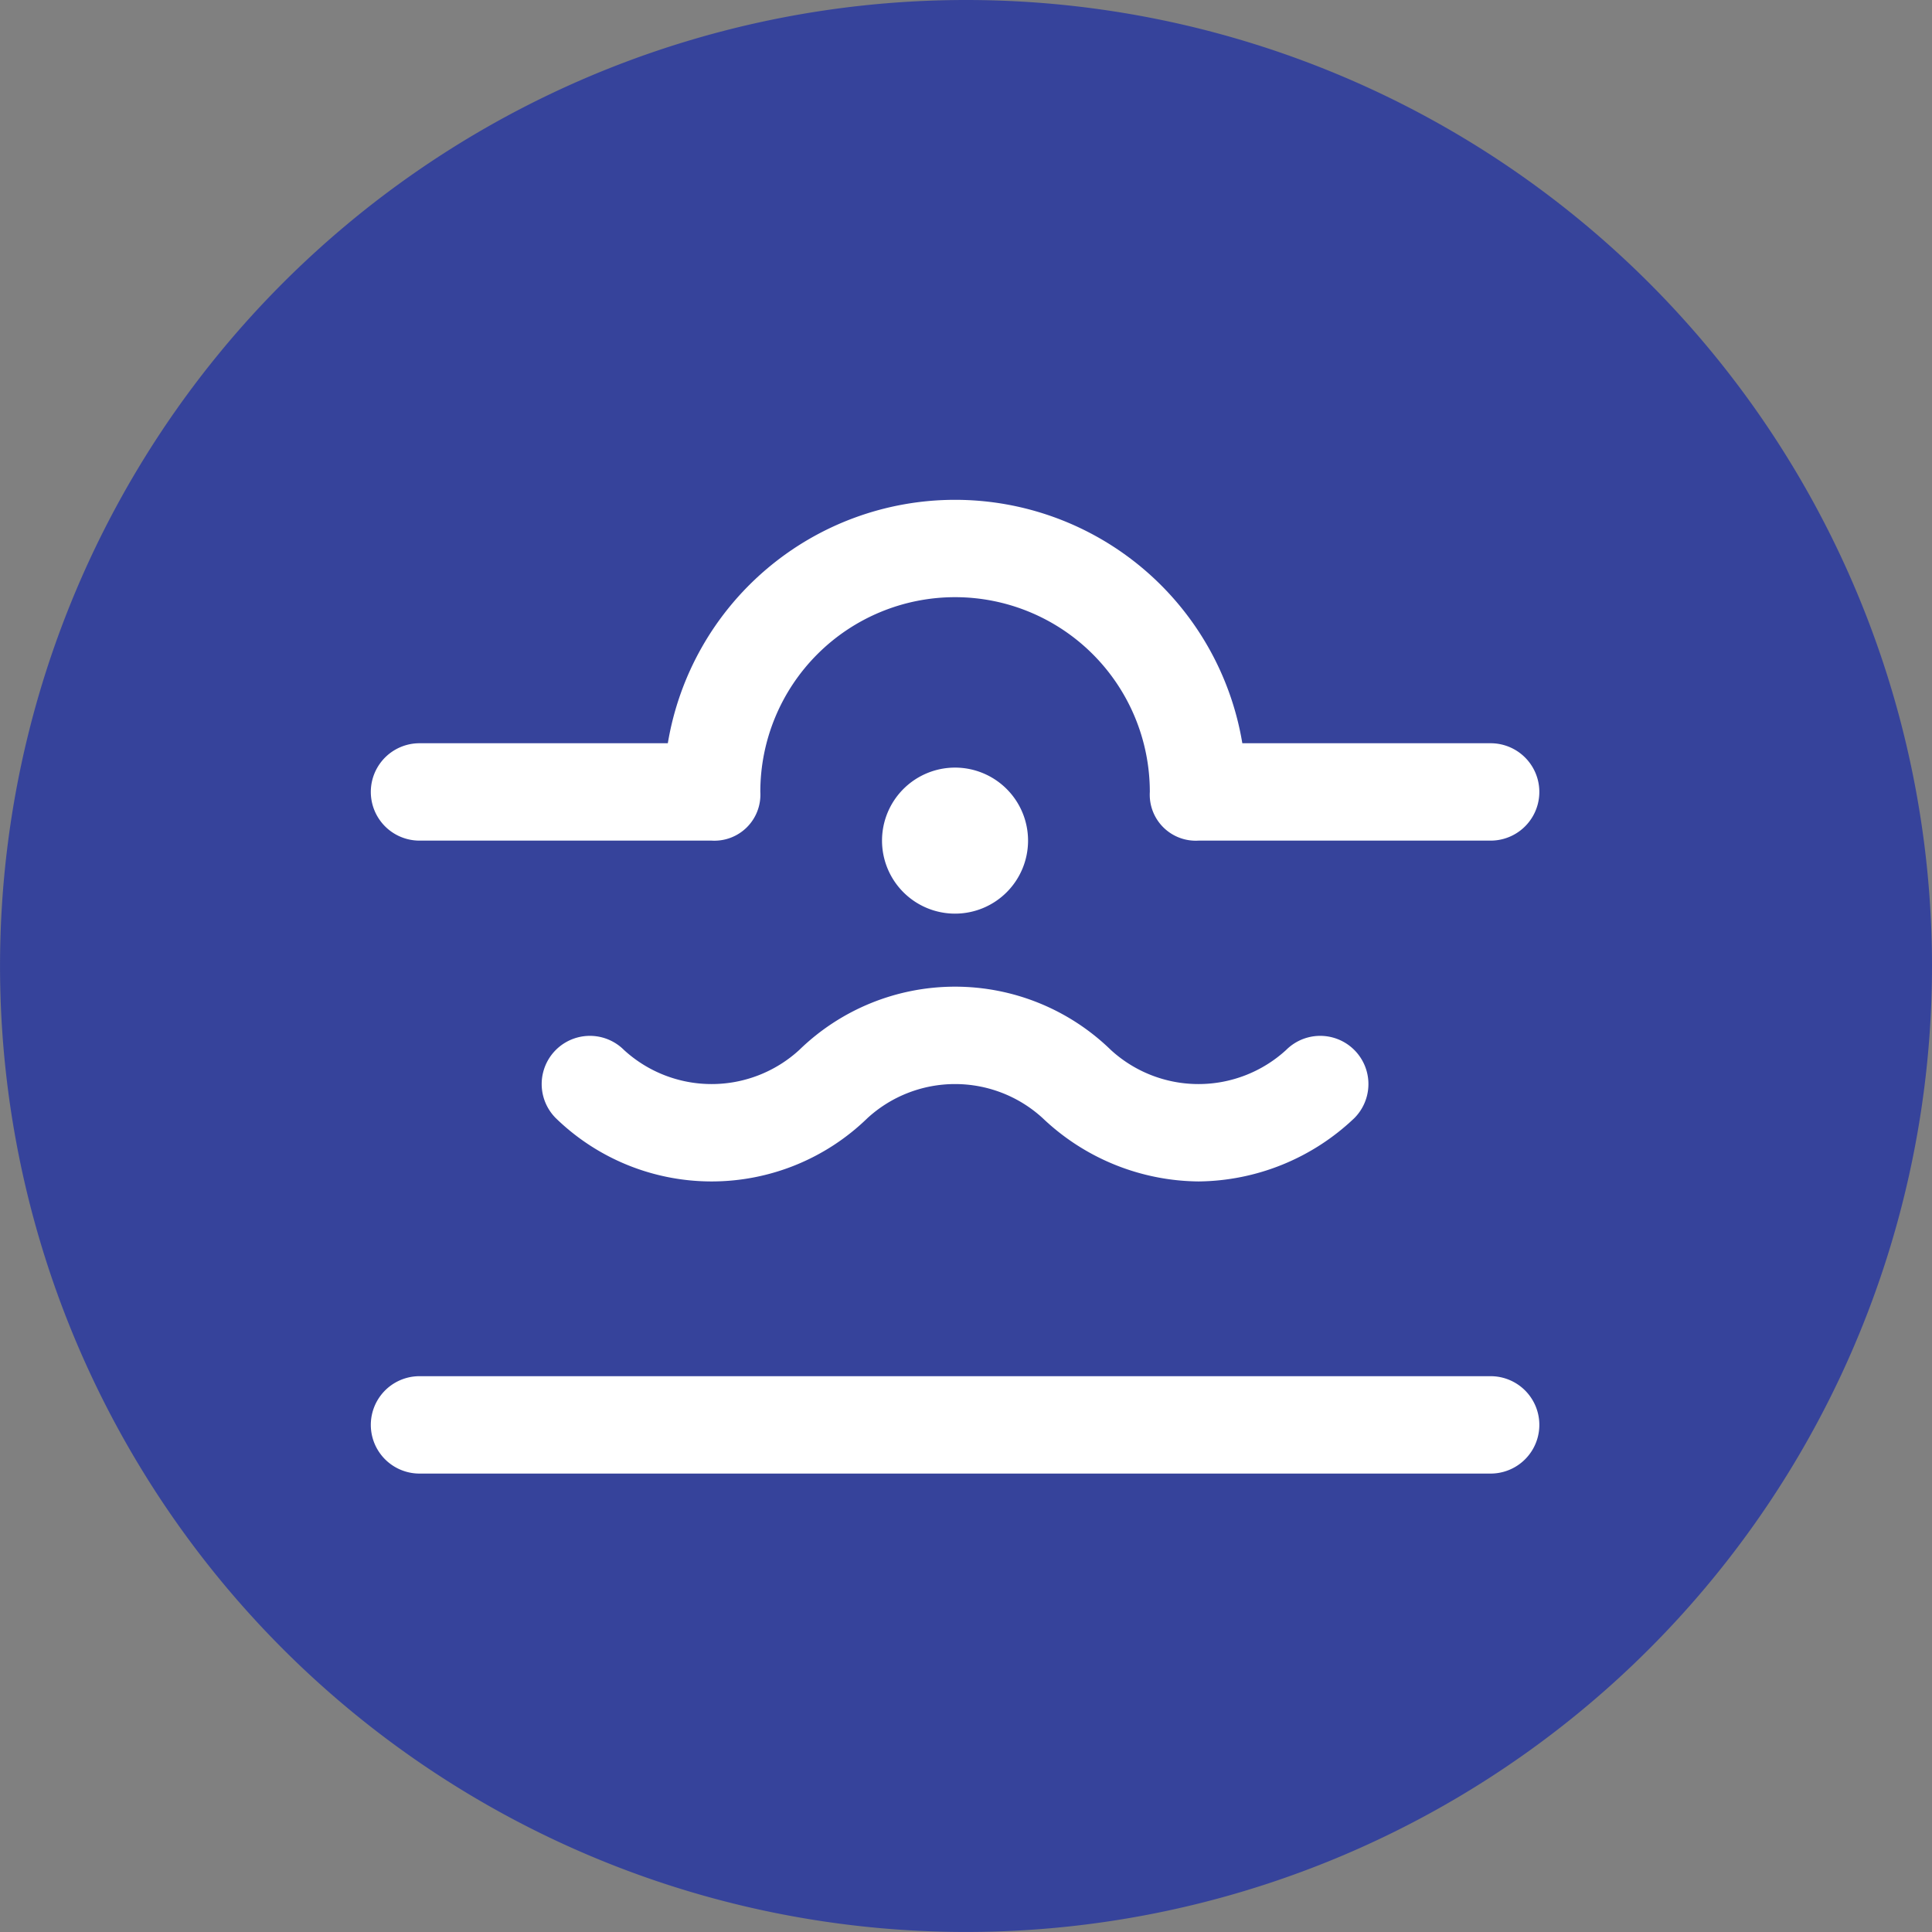
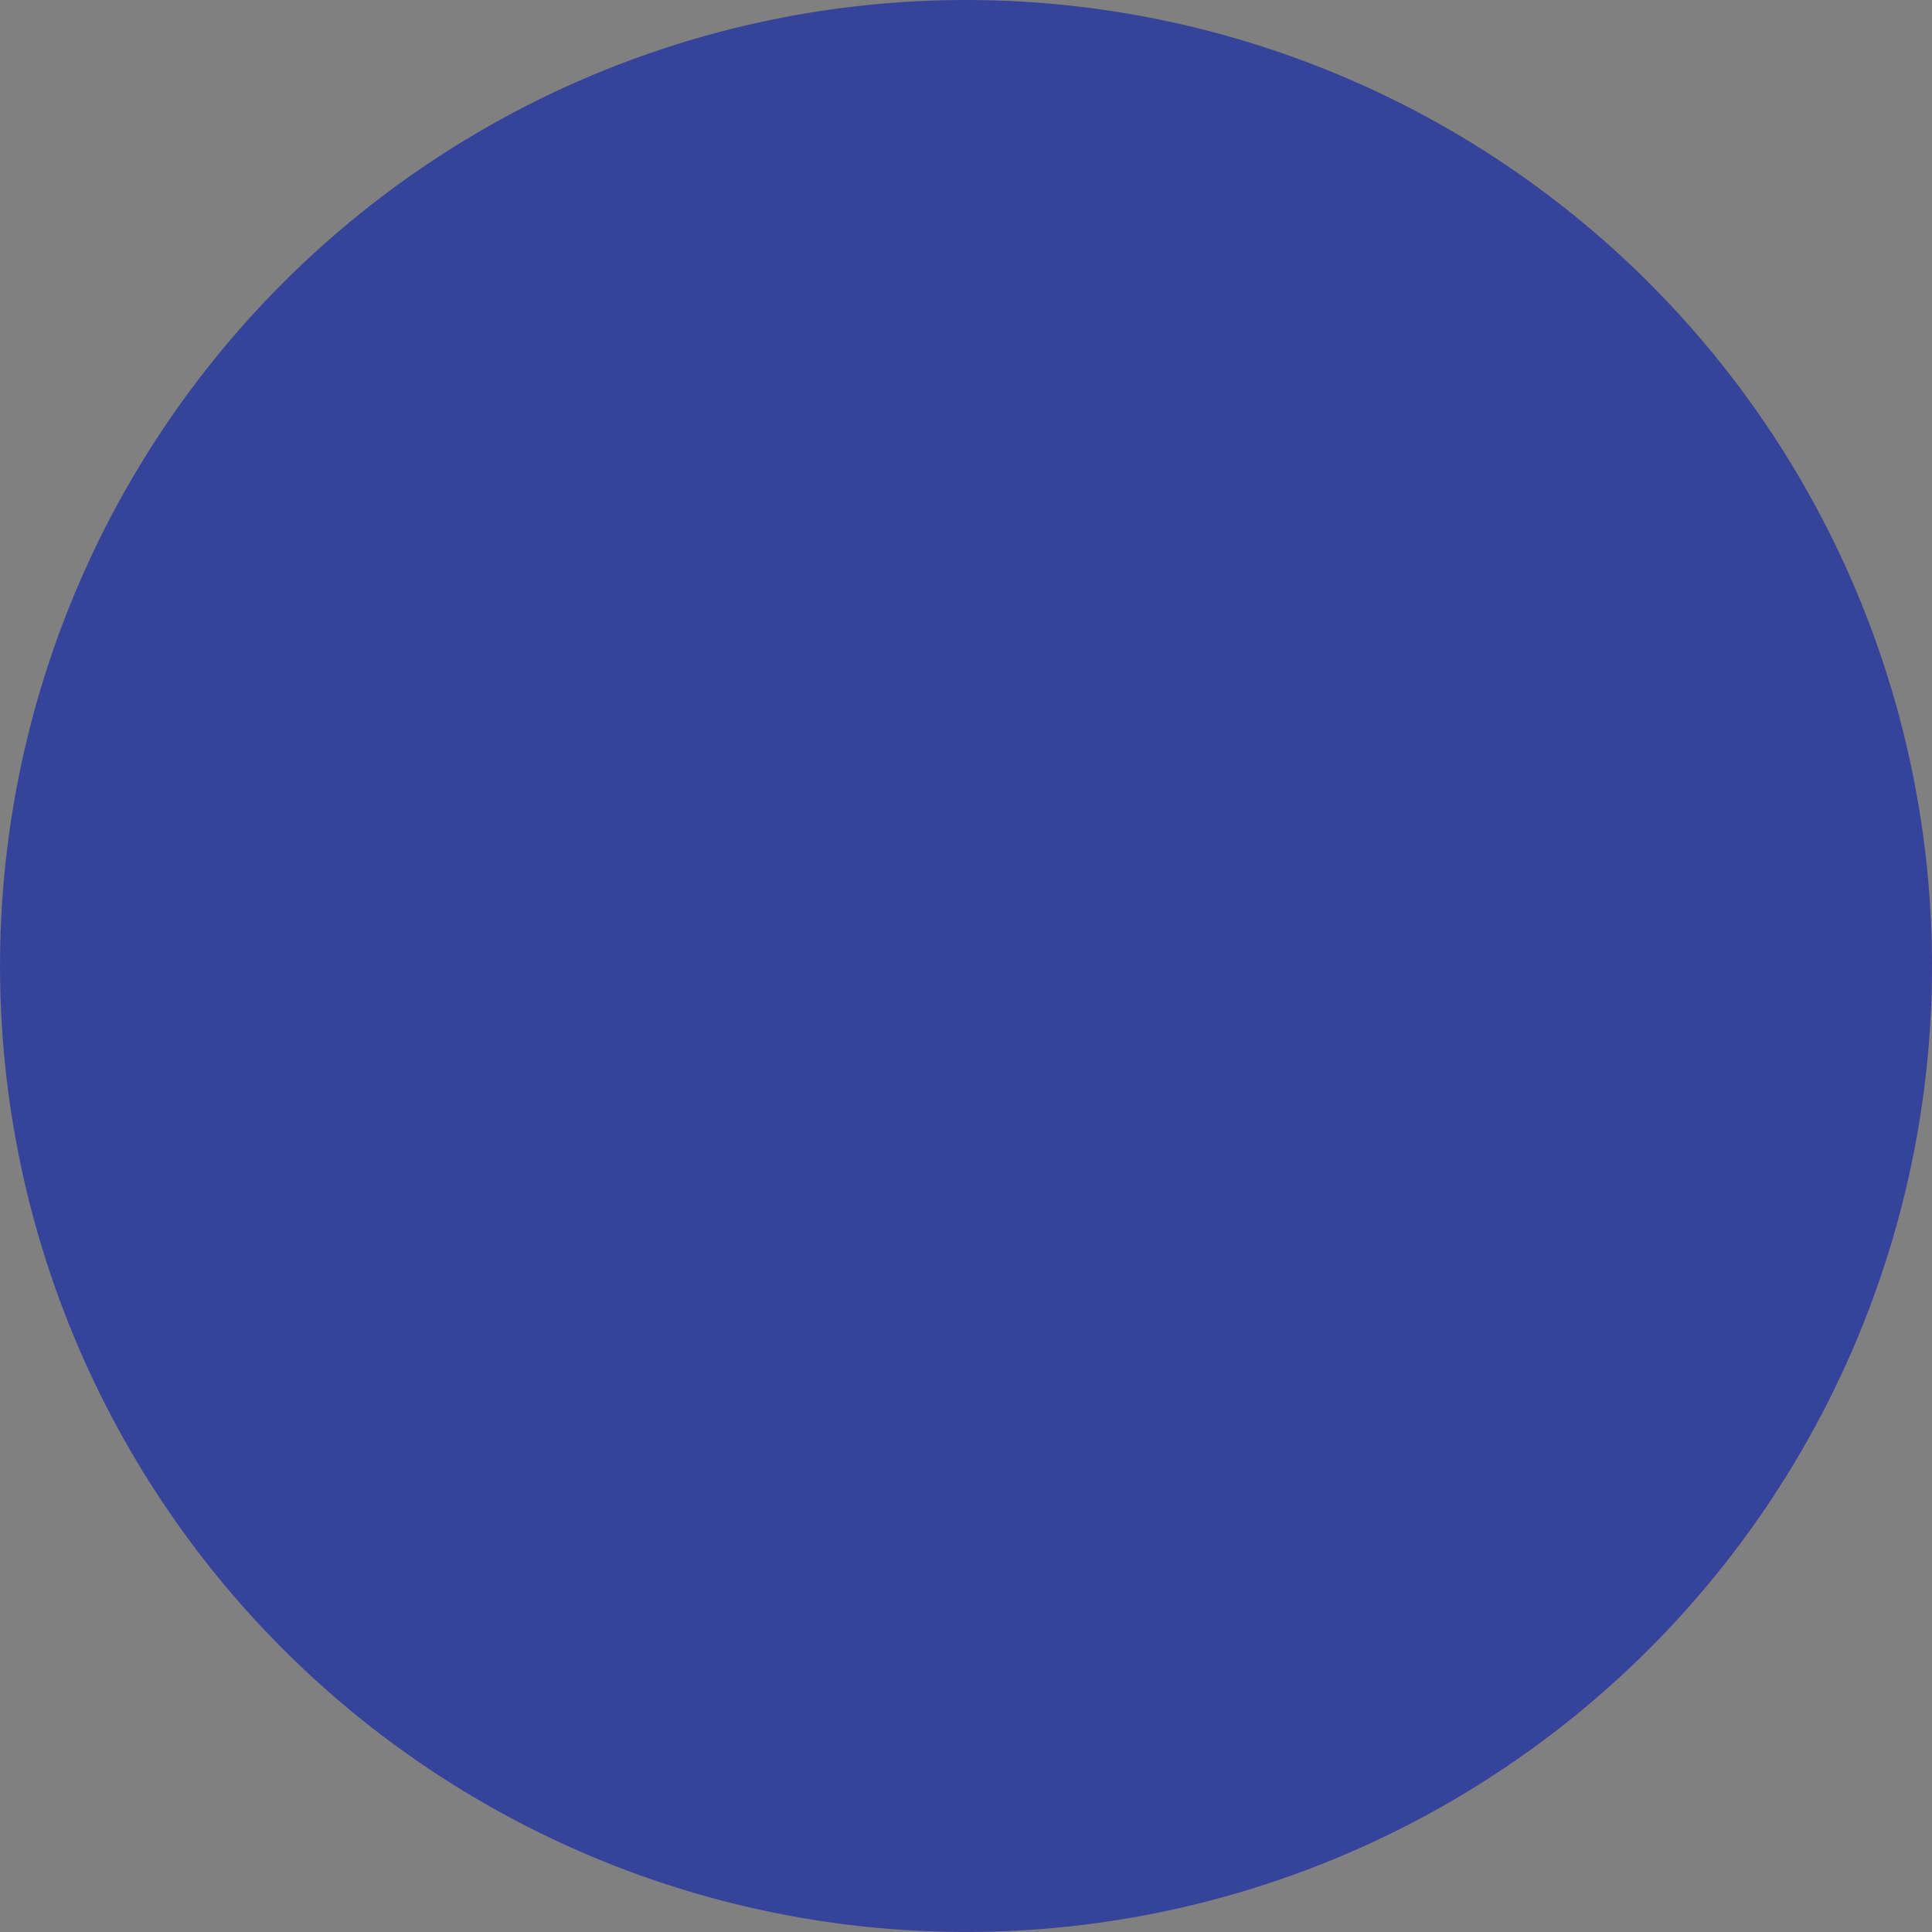
<svg xmlns="http://www.w3.org/2000/svg" width="53.847" height="53.848" viewBox="0 0 53.847 53.848">
  <rect x="0" y="0" width="53.847" height="53.848" fill="#808080" stroke="none" />
  <g id="组_34745" data-name="组 34745" transform="translate(-238.076 -2289.837)">
    <path id="路径_19737" data-name="路径 19737" d="M141.838,123.658a26.923,26.923,0,1,1-26.923-26.924,26.923,26.923,0,0,1,26.923,26.924" transform="translate(150.085 2193.103)" fill="#36439b" />
    <g id="组_34713" data-name="组 34713" transform="translate(248.411 2218.434)">
-       <path id="路径_19739" data-name="路径 19739" d="M31.211,94.832H23.069a1.282,1.282,0,0,1-1.357-1.357,5.428,5.428,0,1,0-10.856,0A1.282,1.282,0,0,1,9.5,94.832H1.357a1.357,1.357,0,0,1,0-2.714H8.278a8.116,8.116,0,0,1,16.012,0h6.921a1.357,1.357,0,0,1,0,2.714Zm0,17.641H1.357a1.357,1.357,0,0,1,0-2.714H31.211a1.357,1.357,0,0,1,0,2.714Z" fill="#fff" />
-       <path id="路径_19740" data-name="路径 19740" d="M450.035,322.035m-2.035,0A2.035,2.035,0,1,0,450.035,320,2.035,2.035,0,0,0,448,322.035Z" transform="translate(-433.752 -227.203)" fill="#fff" />
-       <path id="路径_19741" data-name="路径 19741" d="M167.653,517.428a6.379,6.379,0,0,1-4.342-1.764,3.615,3.615,0,0,0-4.885,0,6.227,6.227,0,0,1-8.685,0,1.343,1.343,0,0,1,1.9-1.9,3.615,3.615,0,0,0,4.885,0,6.226,6.226,0,0,1,8.685,0,3.615,3.615,0,0,0,4.885,0,1.343,1.343,0,0,1,1.9,1.9,6.379,6.379,0,0,1-4.342,1.764Z" transform="translate(-144.585 -413.097)" fill="#fff" />
-     </g>
+       </g>
  </g>
</svg>